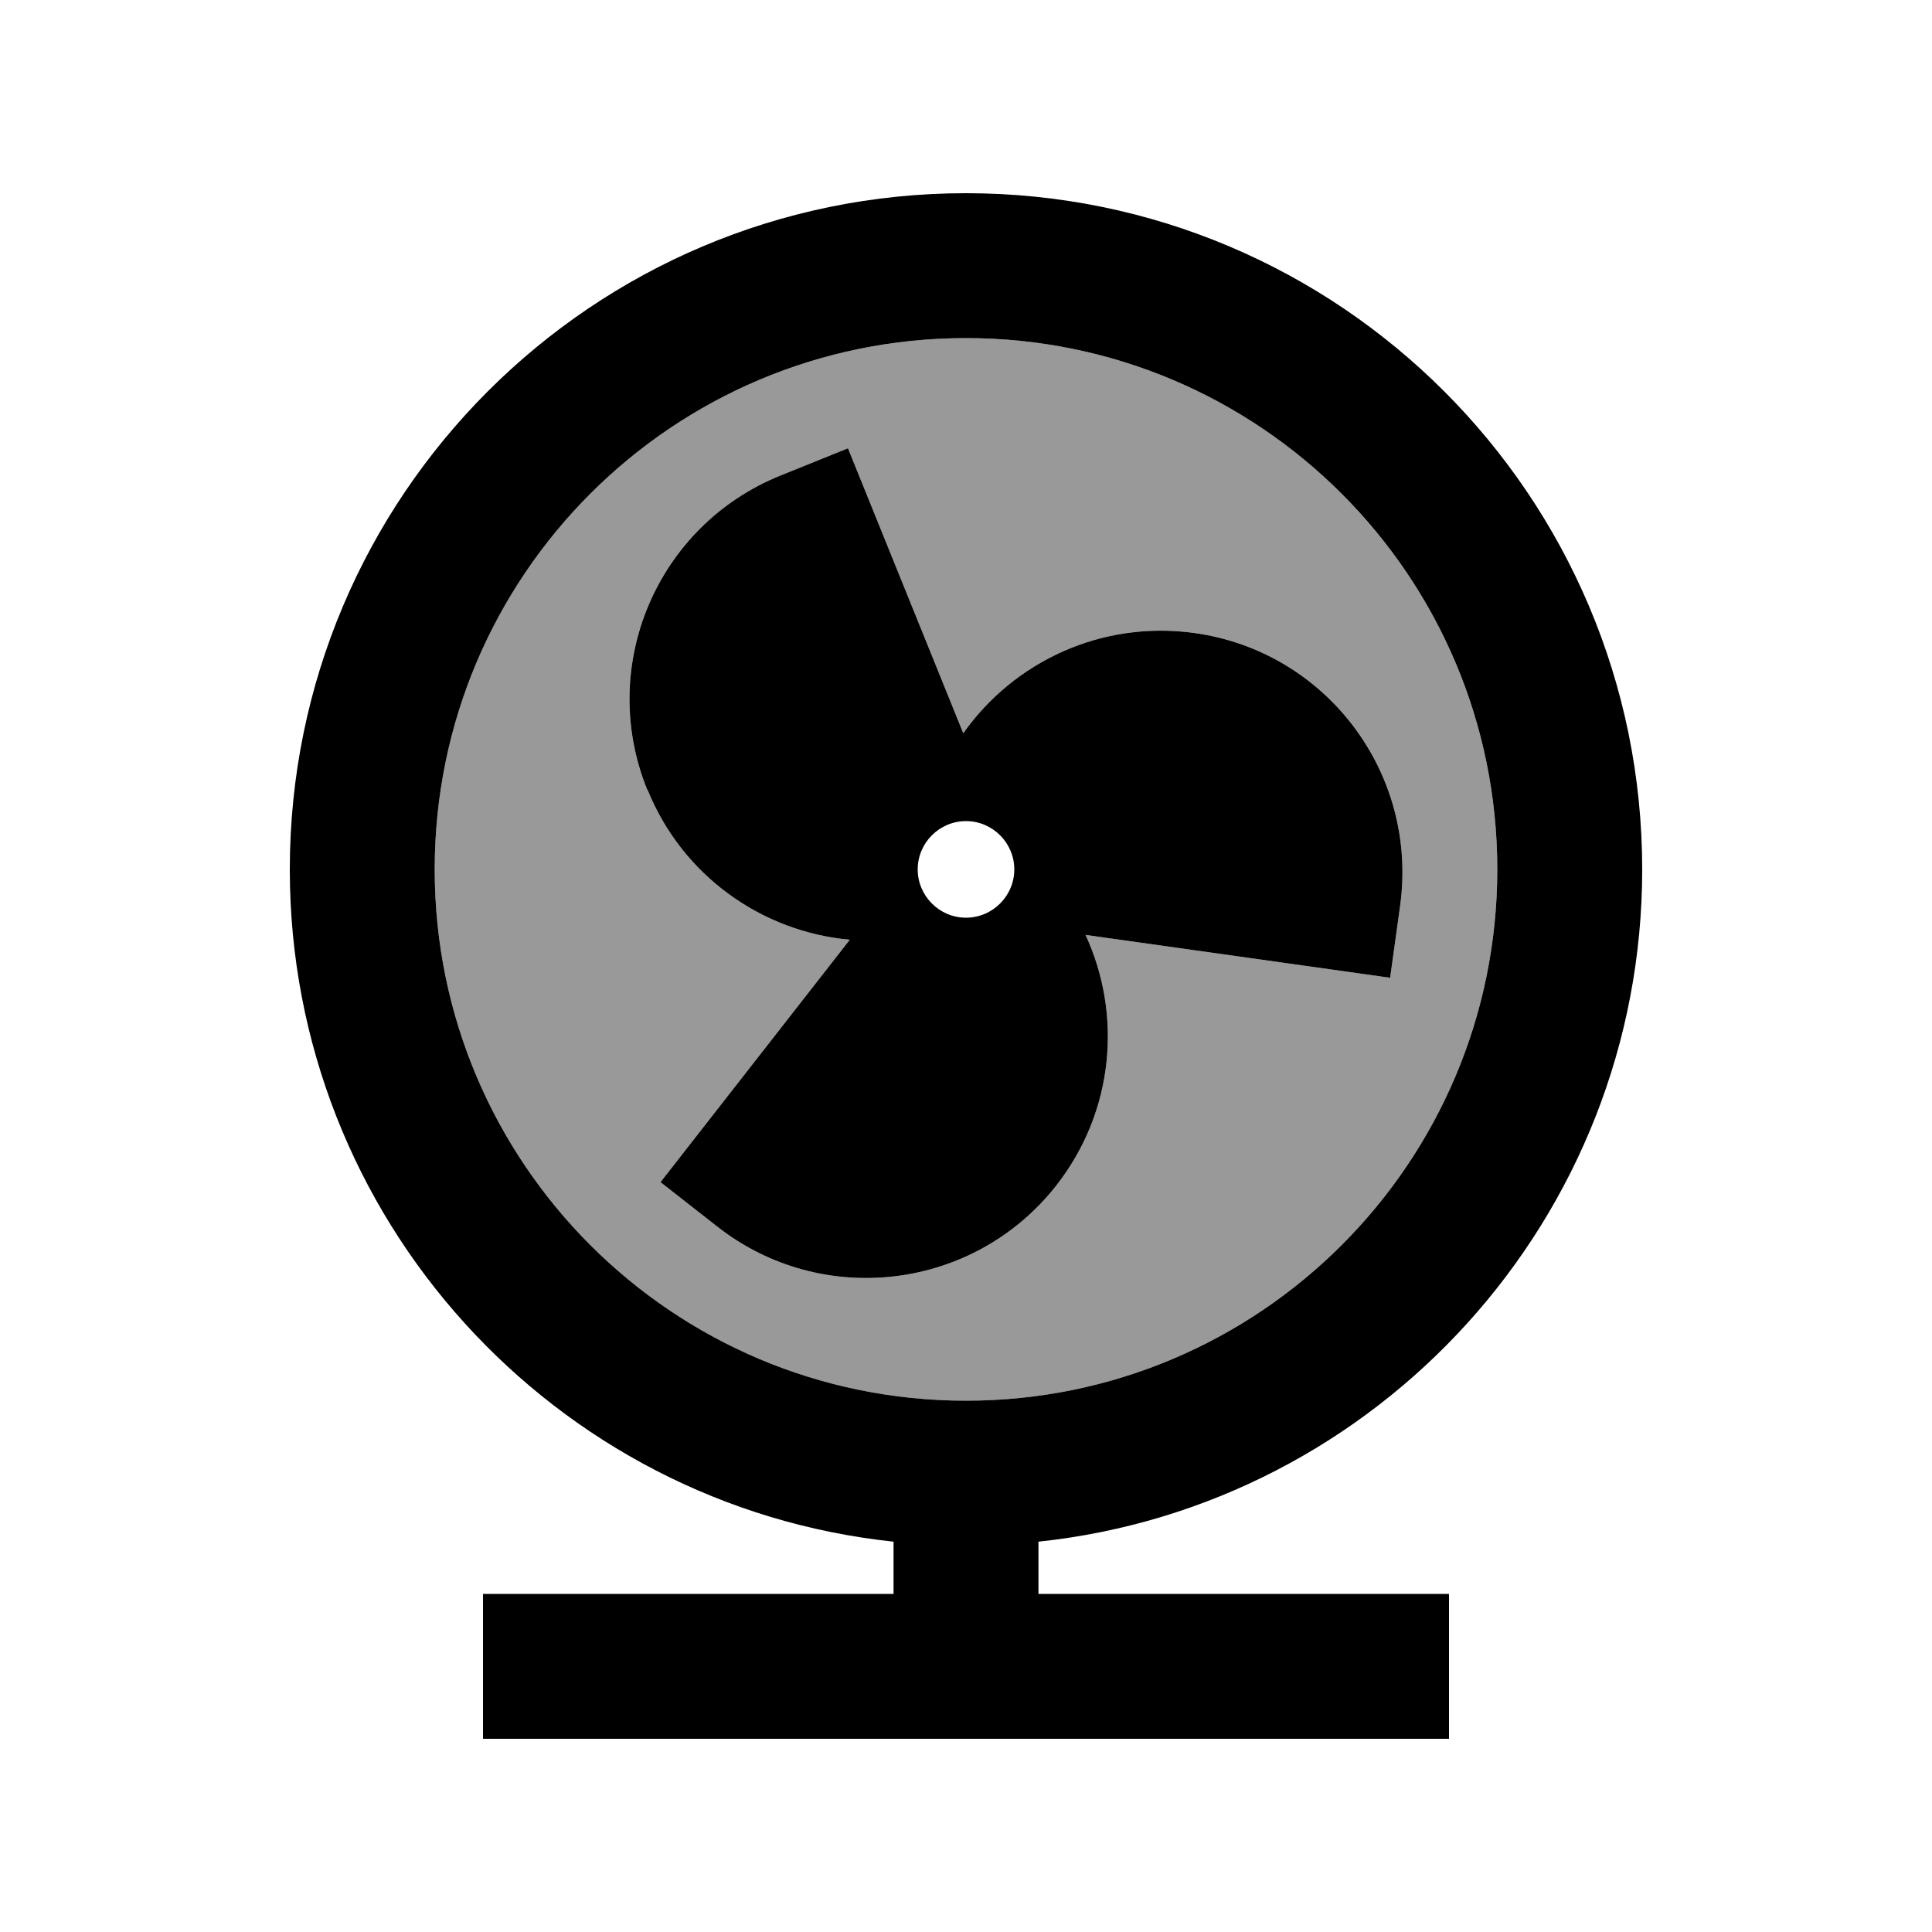
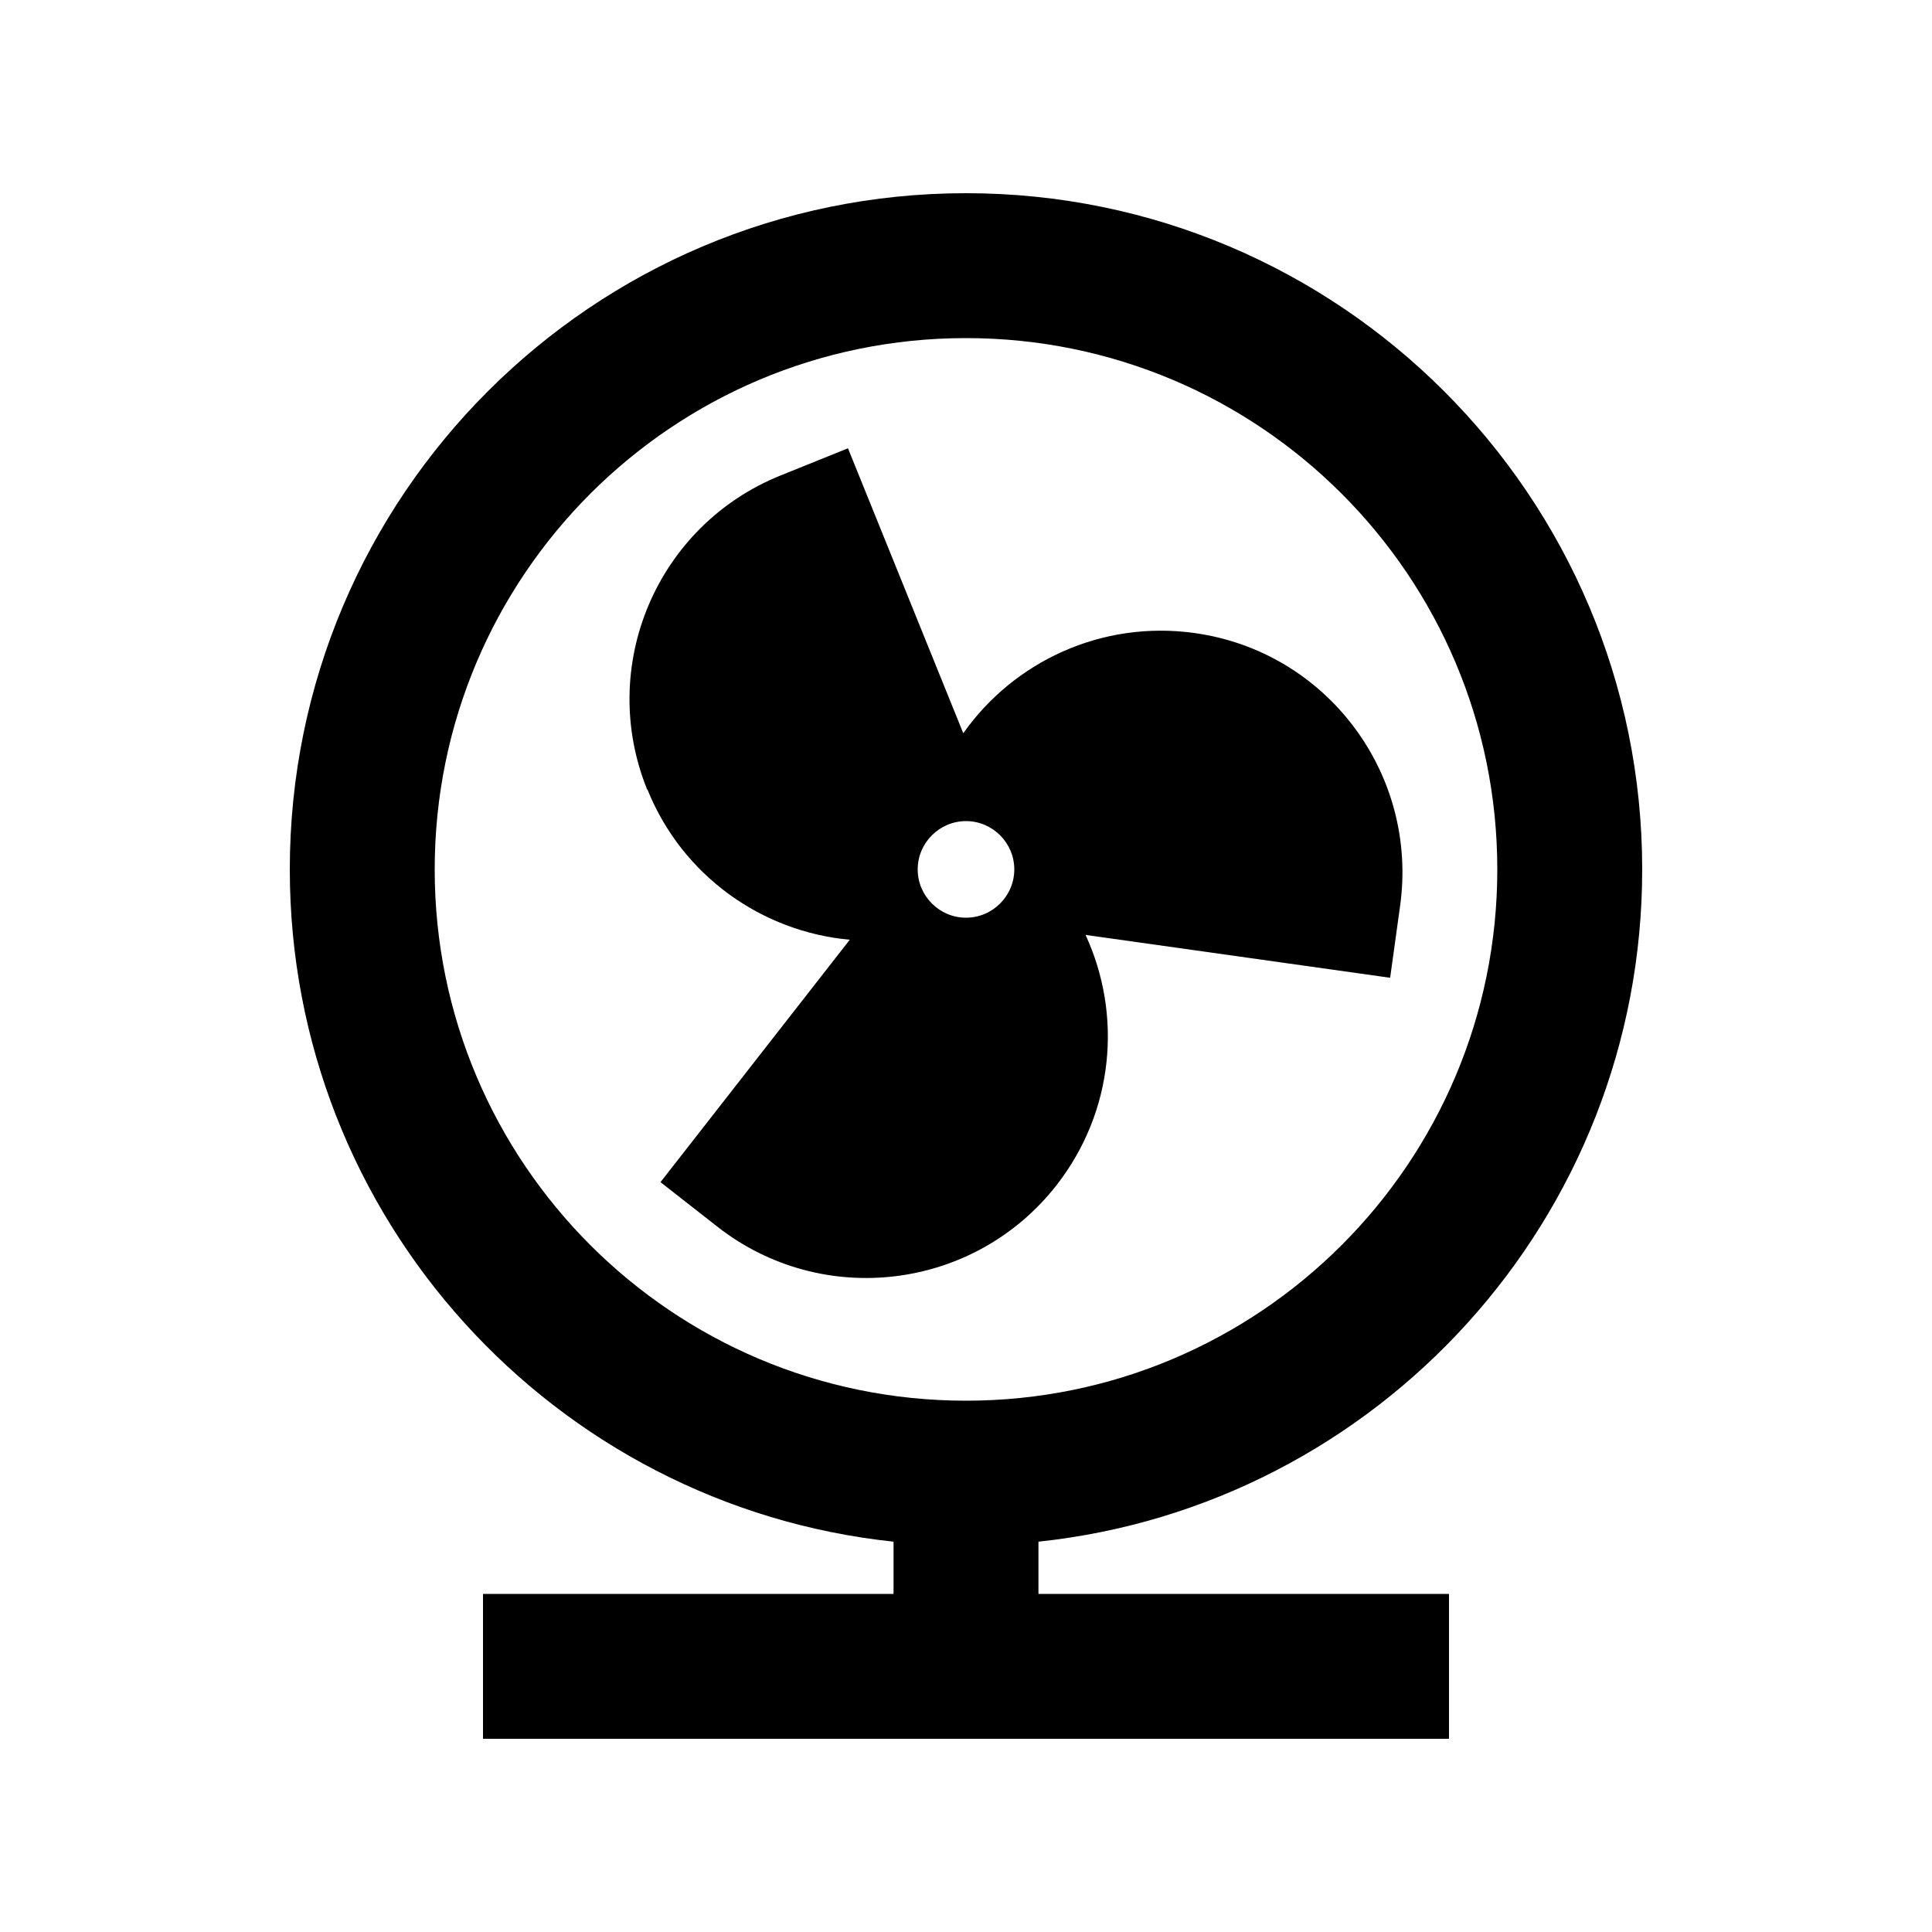
<svg xmlns="http://www.w3.org/2000/svg" viewBox="0 0 640 640">
-   <path opacity=".4" fill="currentColor" d="M144 288C144 385.2 222.8 464 320 464C417.2 464 496 385.2 496 288C496 190.8 417.2 112 320 112C222.8 112 144 190.8 144 288zM214.4 261.6C197.8 220.6 217.6 174 258.6 157.5L280.9 148.5L319.1 242.9C335.8 219.2 364.9 205.4 395.7 209.7C439.5 215.8 469.9 256.3 463.8 300.1L460.5 323.9L359.6 309.7C371.8 336.1 369.1 368.1 350 392.6C322.8 427.4 272.5 433.6 237.7 406.4L218.8 391.6L281.5 311.3C252.6 308.7 226.1 290.3 214.5 261.6z" />
  <path fill="currentColor" d="M320 464C417.2 464 496 385.2 496 288C496 190.8 417.2 112 320 112C222.8 112 144 190.8 144 288C144 385.2 222.8 464 320 464zM544 288C544 403.6 456.4 498.8 344 510.7L344 528L480 528L480 576L160 576L160 528L296 528L296 510.7C183.6 498.8 96 403.6 96 288C96 164.3 196.3 64 320 64C443.7 64 544 164.3 544 288zM214.4 261.6C197.8 220.6 217.6 174 258.6 157.5L280.9 148.5L319.1 242.9C335.8 219.2 364.9 205.4 395.7 209.7C439.5 215.8 469.9 256.3 463.8 300.1L460.5 323.9L359.6 309.7C371.8 336.1 369.1 368.1 350 392.6C322.8 427.4 272.5 433.6 237.7 406.4L218.8 391.6L281.5 311.3C252.6 308.7 226.1 290.3 214.5 261.6zM320 304C328.8 304 336 296.8 336 288C336 279.2 328.8 272 320 272C311.2 272 304 279.2 304 288C304 296.8 311.2 304 320 304z" />
</svg>